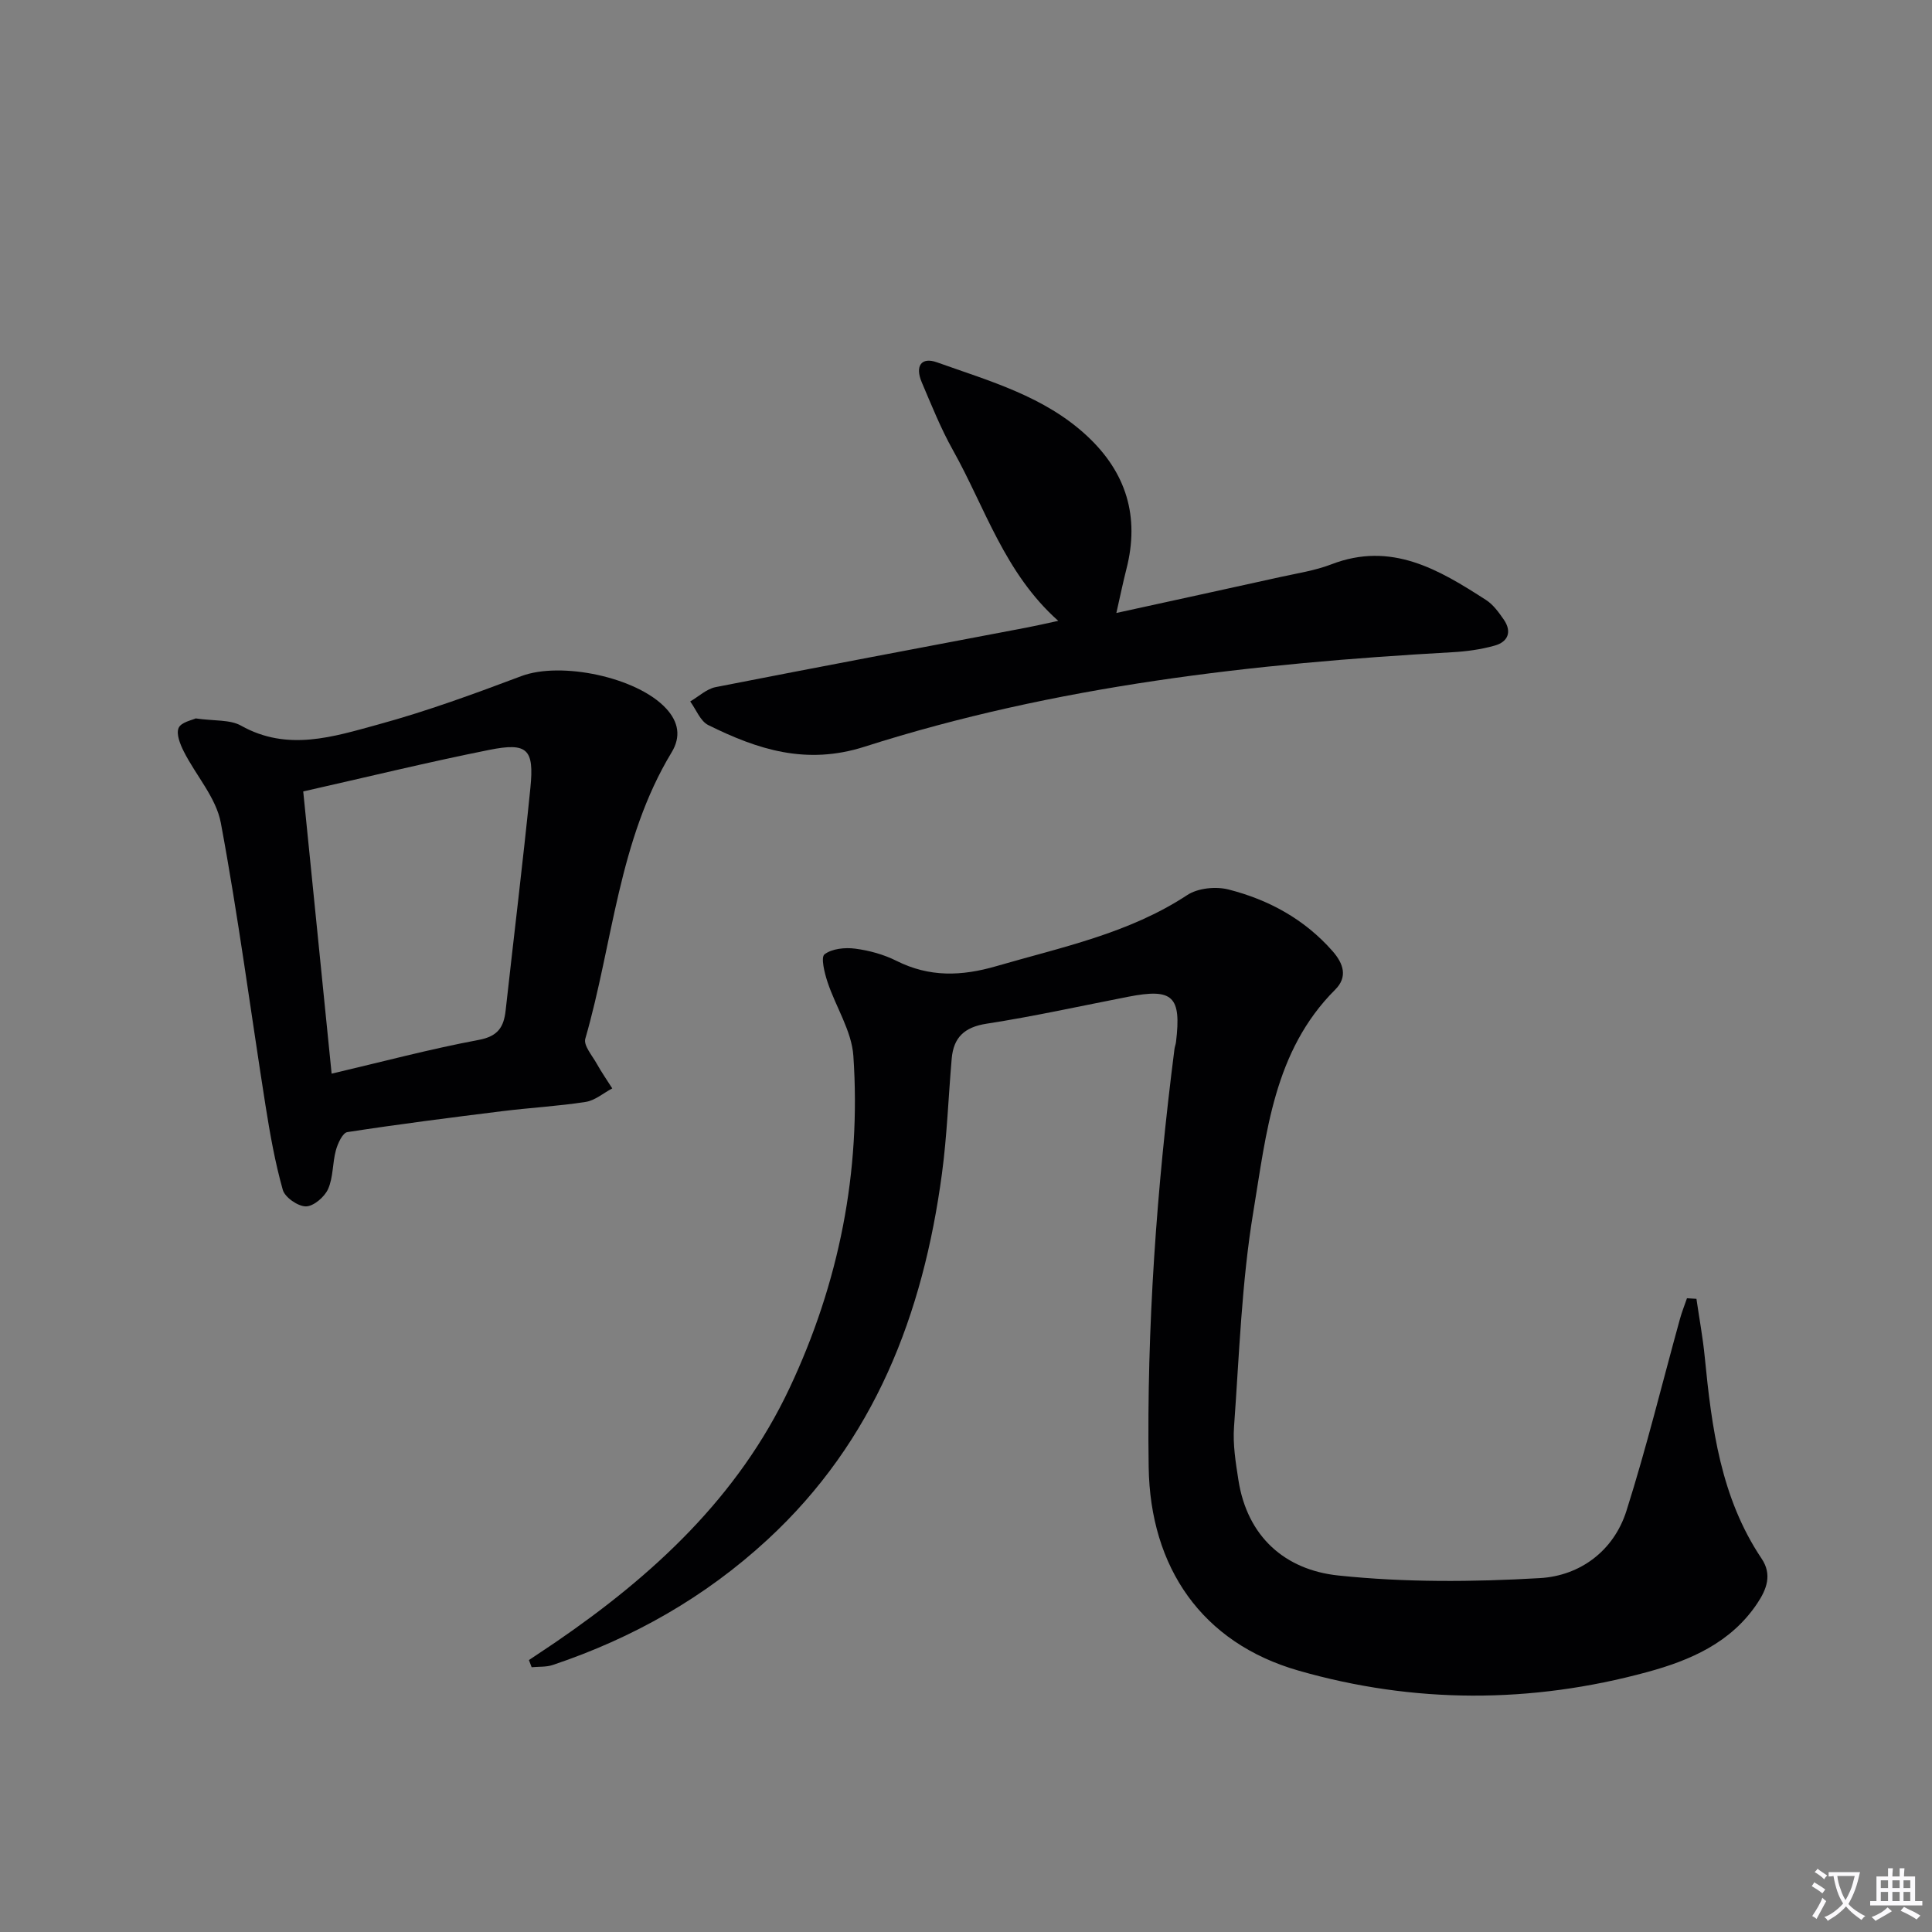
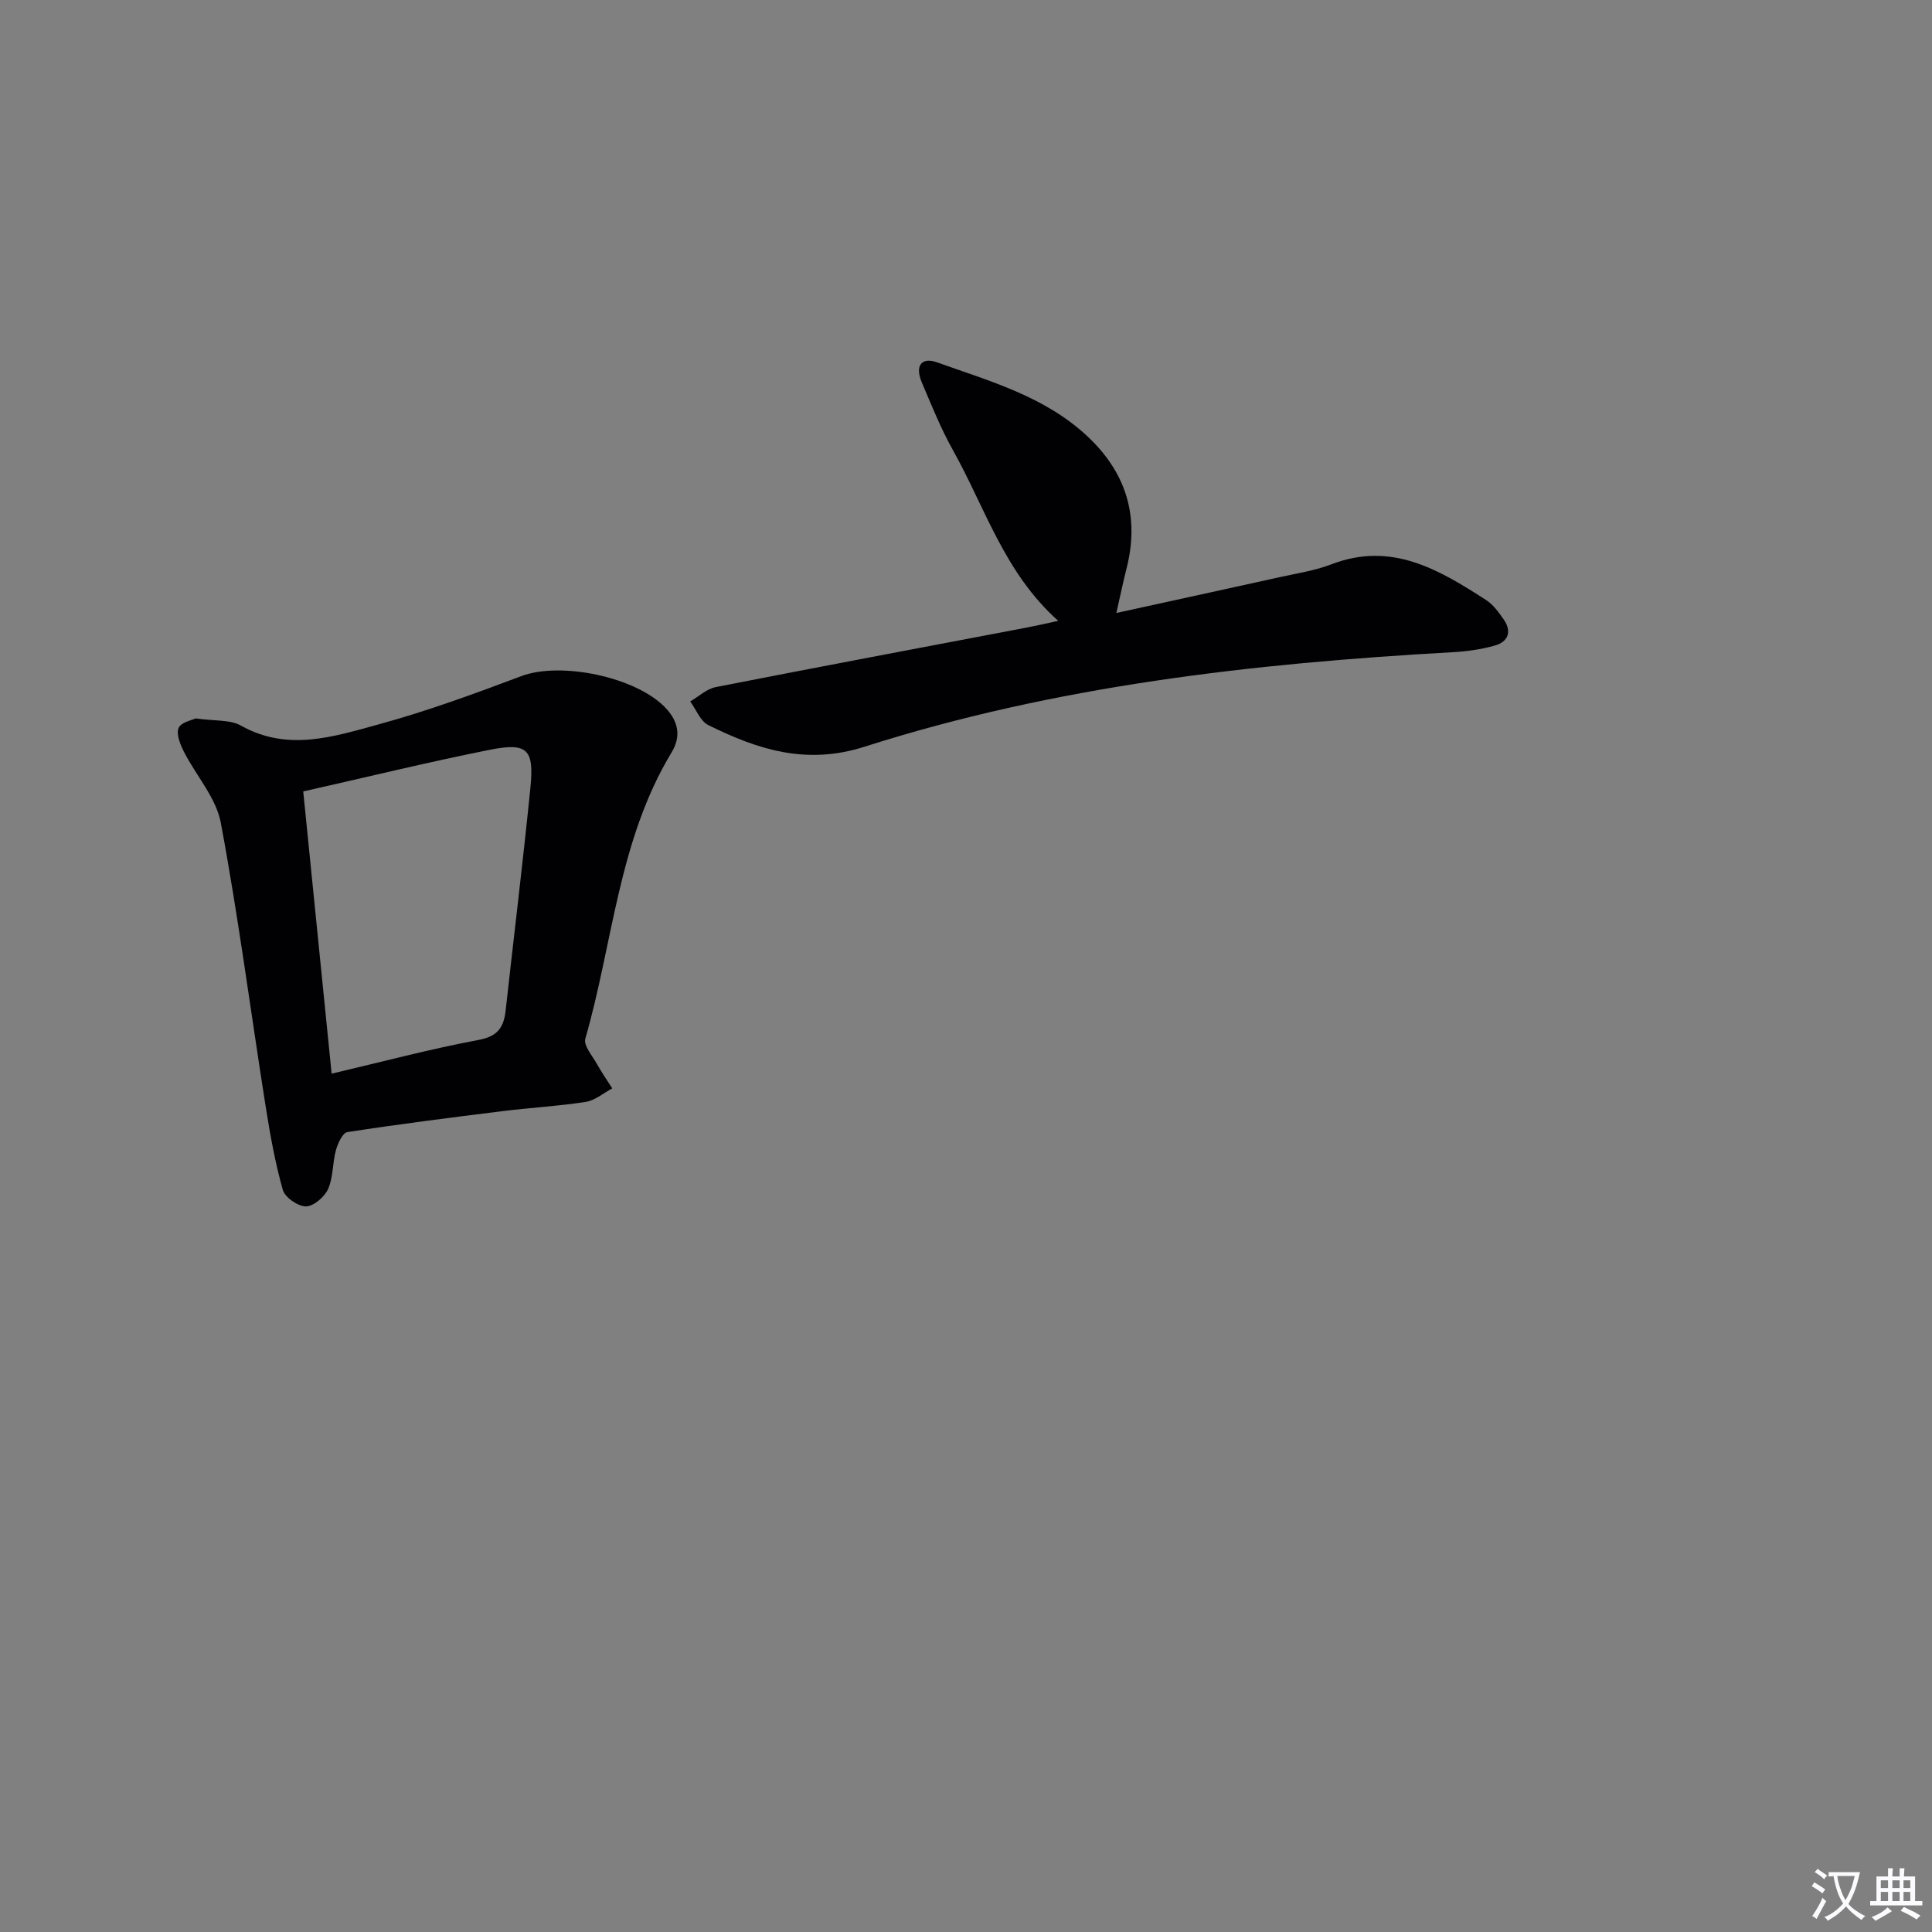
<svg xmlns="http://www.w3.org/2000/svg" enable-background="new 0 0 400 400" viewBox="0 0 400 400">
  <rect x="0" y="0" width="400" height="400" fill="#808080" stroke="none" />
  <path d="m377.9 391.2c-.2.3-.4.5-.6.8-.7-.6-1.4-1-2.2-1.5.2-.3.4-.5.5-.8.6.4 1.4.8 2.3 1.5zm-1.8 6.1c-.2-.2-.5-.4-.9-.6.4-.6.8-1.2 1.2-1.9s.7-1.3.9-1.9c.3.3.5.5.8.7-.7 1.3-1.4 2.6-2 3.7zm2.2-9c-.3.3-.5.5-.6.8-.6-.6-1.3-1.1-2-1.5.3-.3.5-.5.6-.7.6.5 1.3.9 2 1.4zm.3.2v-.9h2 4.5c-.3 1.3-.6 2.5-1 3.6s-.9 2.1-1.4 3c.4.5 1 1 1.6 1.4s1.2.8 1.9 1.1c-.3.2-.5.4-.8.8-.4-.3-1-.7-1.6-1.2s-1.2-1.1-1.6-1.6c-.5.6-1.1 1.1-1.7 1.6s-1.4.9-2.1 1.4c-.1-.3-.3-.5-.7-.8.6-.2 1.2-.5 1.9-1s1.4-1.1 2-1.8c-.5-.8-.9-1.6-1.2-2.5s-.6-2-.8-3.2c-.4.1-.7.1-1 .1zm2.5 2.7c.3 1 .7 1.7 1 2.2.3-.5.6-1.1 1-2s.6-1.9.9-3h-3.2-.4c.1.9.3 1.8.7 2.8z" fill="#fbfafc" />
  <path d="m396.5 388.5v1.5 3.6h1.5v.9c-.4 0-1 0-1.7 0h-7.9c-.5 0-.9 0-1.2 0v-.9h1.3v-3.5c0-.7 0-1.2 0-1.6h2.4c0-.8 0-1.4 0-1.7h1c0 .3-.1.8-.1 1.7h1.5c0-.8 0-1.4 0-1.7h1c0 .3-.1.9-.1 1.7zm-8.2 9.2c-.2-.3-.5-.5-.8-.8.8-.3 1.4-.6 1.9-.9s1-.7 1.4-1.1c.3.3.6.5.9.8-1.6 1-2.8 1.6-3.4 2zm2.6-6.8v-1.6h-1.5v1.6zm0 2.7v-1.9h-1.5v1.9zm2.4-2.7v-1.6h-1.5v1.6zm0 2.7v-1.9h-1.5v1.9zm.2 2 .7-.8c.4.2.9.5 1.6.8s1.3.7 1.8 1c-.3.3-.5.5-.8.8-.4-.3-1.5-1-3.3-1.8zm2-4.7v-1.6h-1.4v1.6zm0 2.7v-1.9h-1.4v1.9z" fill="#fbfafc" />
  <g fill="#010103">
-     <path d="m351.23 268.91c.58 4.02 1.33 8.02 1.72 12.05 1.44 14.62 3.29 29.1 11.77 41.73 2.23 3.32 1.04 6.37-.89 9.26-5.43 8.15-13.86 11.8-22.75 14.22-24.08 6.57-48.39 6.57-72.28-.3-19.95-5.73-30.67-21.32-30.98-42.13-.43-28.99 1.67-57.81 5.34-86.54.06-.49.26-.97.32-1.46 1.14-9.5-.65-11.18-9.91-9.37-9.77 1.9-19.5 4.06-29.33 5.58-4.59.71-6.82 2.86-7.2 7.22-.69 7.94-.96 15.93-2.02 23.82-3.9 29.1-13.95 55.32-36.12 75.78-12.94 11.94-27.86 20.38-44.47 25.95-1.35.45-2.9.32-4.36.46-.19-.49-.37-.98-.56-1.48 1.84-1.23 3.68-2.45 5.51-3.69 20.2-13.82 37.84-30.09 48.45-52.63 10.24-21.74 14.84-44.77 13.21-68.76-.35-5.2-3.66-10.17-5.36-15.33-.62-1.87-1.41-5.1-.61-5.71 1.55-1.18 4.25-1.45 6.36-1.17 2.92.38 5.92 1.21 8.55 2.53 6.81 3.41 13.44 3.19 20.67 1.09 13.55-3.94 27.42-6.76 39.52-14.72 2.2-1.45 5.92-1.82 8.54-1.15 8.33 2.12 15.74 6.16 21.55 12.77 2.27 2.59 3.16 5.35.54 7.96-12.73 12.7-14.25 29.72-16.94 45.92-2.44 14.7-2.93 29.74-4.01 44.64-.26 3.6.34 7.31.9 10.91 1.82 11.85 9.72 18.68 20.7 19.83 13.79 1.45 27.86 1.35 41.74.54 8.27-.48 15.27-5.6 17.91-13.93 4.15-13.09 7.41-26.46 11.07-39.71.4-1.46.97-2.87 1.46-4.3.65.04 1.31.08 1.96.12z" />
    <path d="m40.51 148.74c3.88.56 7.1.21 9.4 1.5 9.63 5.41 19.13 2.29 28.42-.25 10.04-2.74 19.86-6.34 29.61-10.01 8.19-3.08 23.96.2 29.96 6.69 2.61 2.82 3.11 5.86 1.15 9.1-11.03 18.23-12.14 39.46-17.87 59.29-.4 1.38 1.42 3.47 2.36 5.15.98 1.76 2.14 3.42 3.22 5.13-1.83.97-3.57 2.5-5.5 2.8-5.73.89-11.55 1.2-17.31 1.92-10.69 1.33-21.39 2.69-32.03 4.33-.99.15-1.99 2.35-2.38 3.77-.72 2.64-.53 5.6-1.62 8.03-.74 1.64-3.01 3.58-4.59 3.58-1.65 0-4.34-1.87-4.78-3.42-1.61-5.71-2.65-11.59-3.58-17.47-3.08-19.51-5.63-39.11-9.25-58.51-.97-5.21-5.14-9.79-7.65-14.75-.76-1.5-1.63-3.64-1.09-4.9.5-1.2 2.8-1.62 3.53-1.98zm22.27 15.12c1.97 19.59 3.89 38.69 5.88 58.43 10.49-2.46 20.41-5.11 30.47-6.99 4-.75 5.18-2.68 5.56-6.12 1.7-15.35 3.58-30.68 5.12-46.05.81-8.04-.6-9.45-8.48-7.88-12.66 2.53-25.21 5.6-38.55 8.61z" />
    <path d="m219.1 128.54c-11.14-9.91-15.14-23.45-21.81-35.35-2.51-4.48-4.43-9.3-6.45-14.04-1.43-3.37-.1-5.29 3.13-4.14 10.91 3.89 22.25 7.03 31.07 15.23 8.17 7.59 10.95 16.75 8.17 27.58-.69 2.7-1.25 5.44-2.08 9.09 11.68-2.56 22.79-4.97 33.89-7.43 3.56-.79 7.24-1.34 10.62-2.64 12.43-4.8 22.28 1.09 32.04 7.39 1.48.95 2.62 2.55 3.65 4.03 1.76 2.54.89 4.64-1.89 5.41-2.85.8-5.85 1.21-8.82 1.37-41.23 2.31-82.14 6.94-121.63 19.56-12.08 3.86-22.13.58-32.35-4.48-1.65-.82-2.51-3.22-3.74-4.89 1.75-1.02 3.39-2.6 5.27-2.97 21.48-4.22 43-8.25 64.51-12.35 1.97-.38 3.9-.83 6.42-1.37z" />
  </g>
</svg>